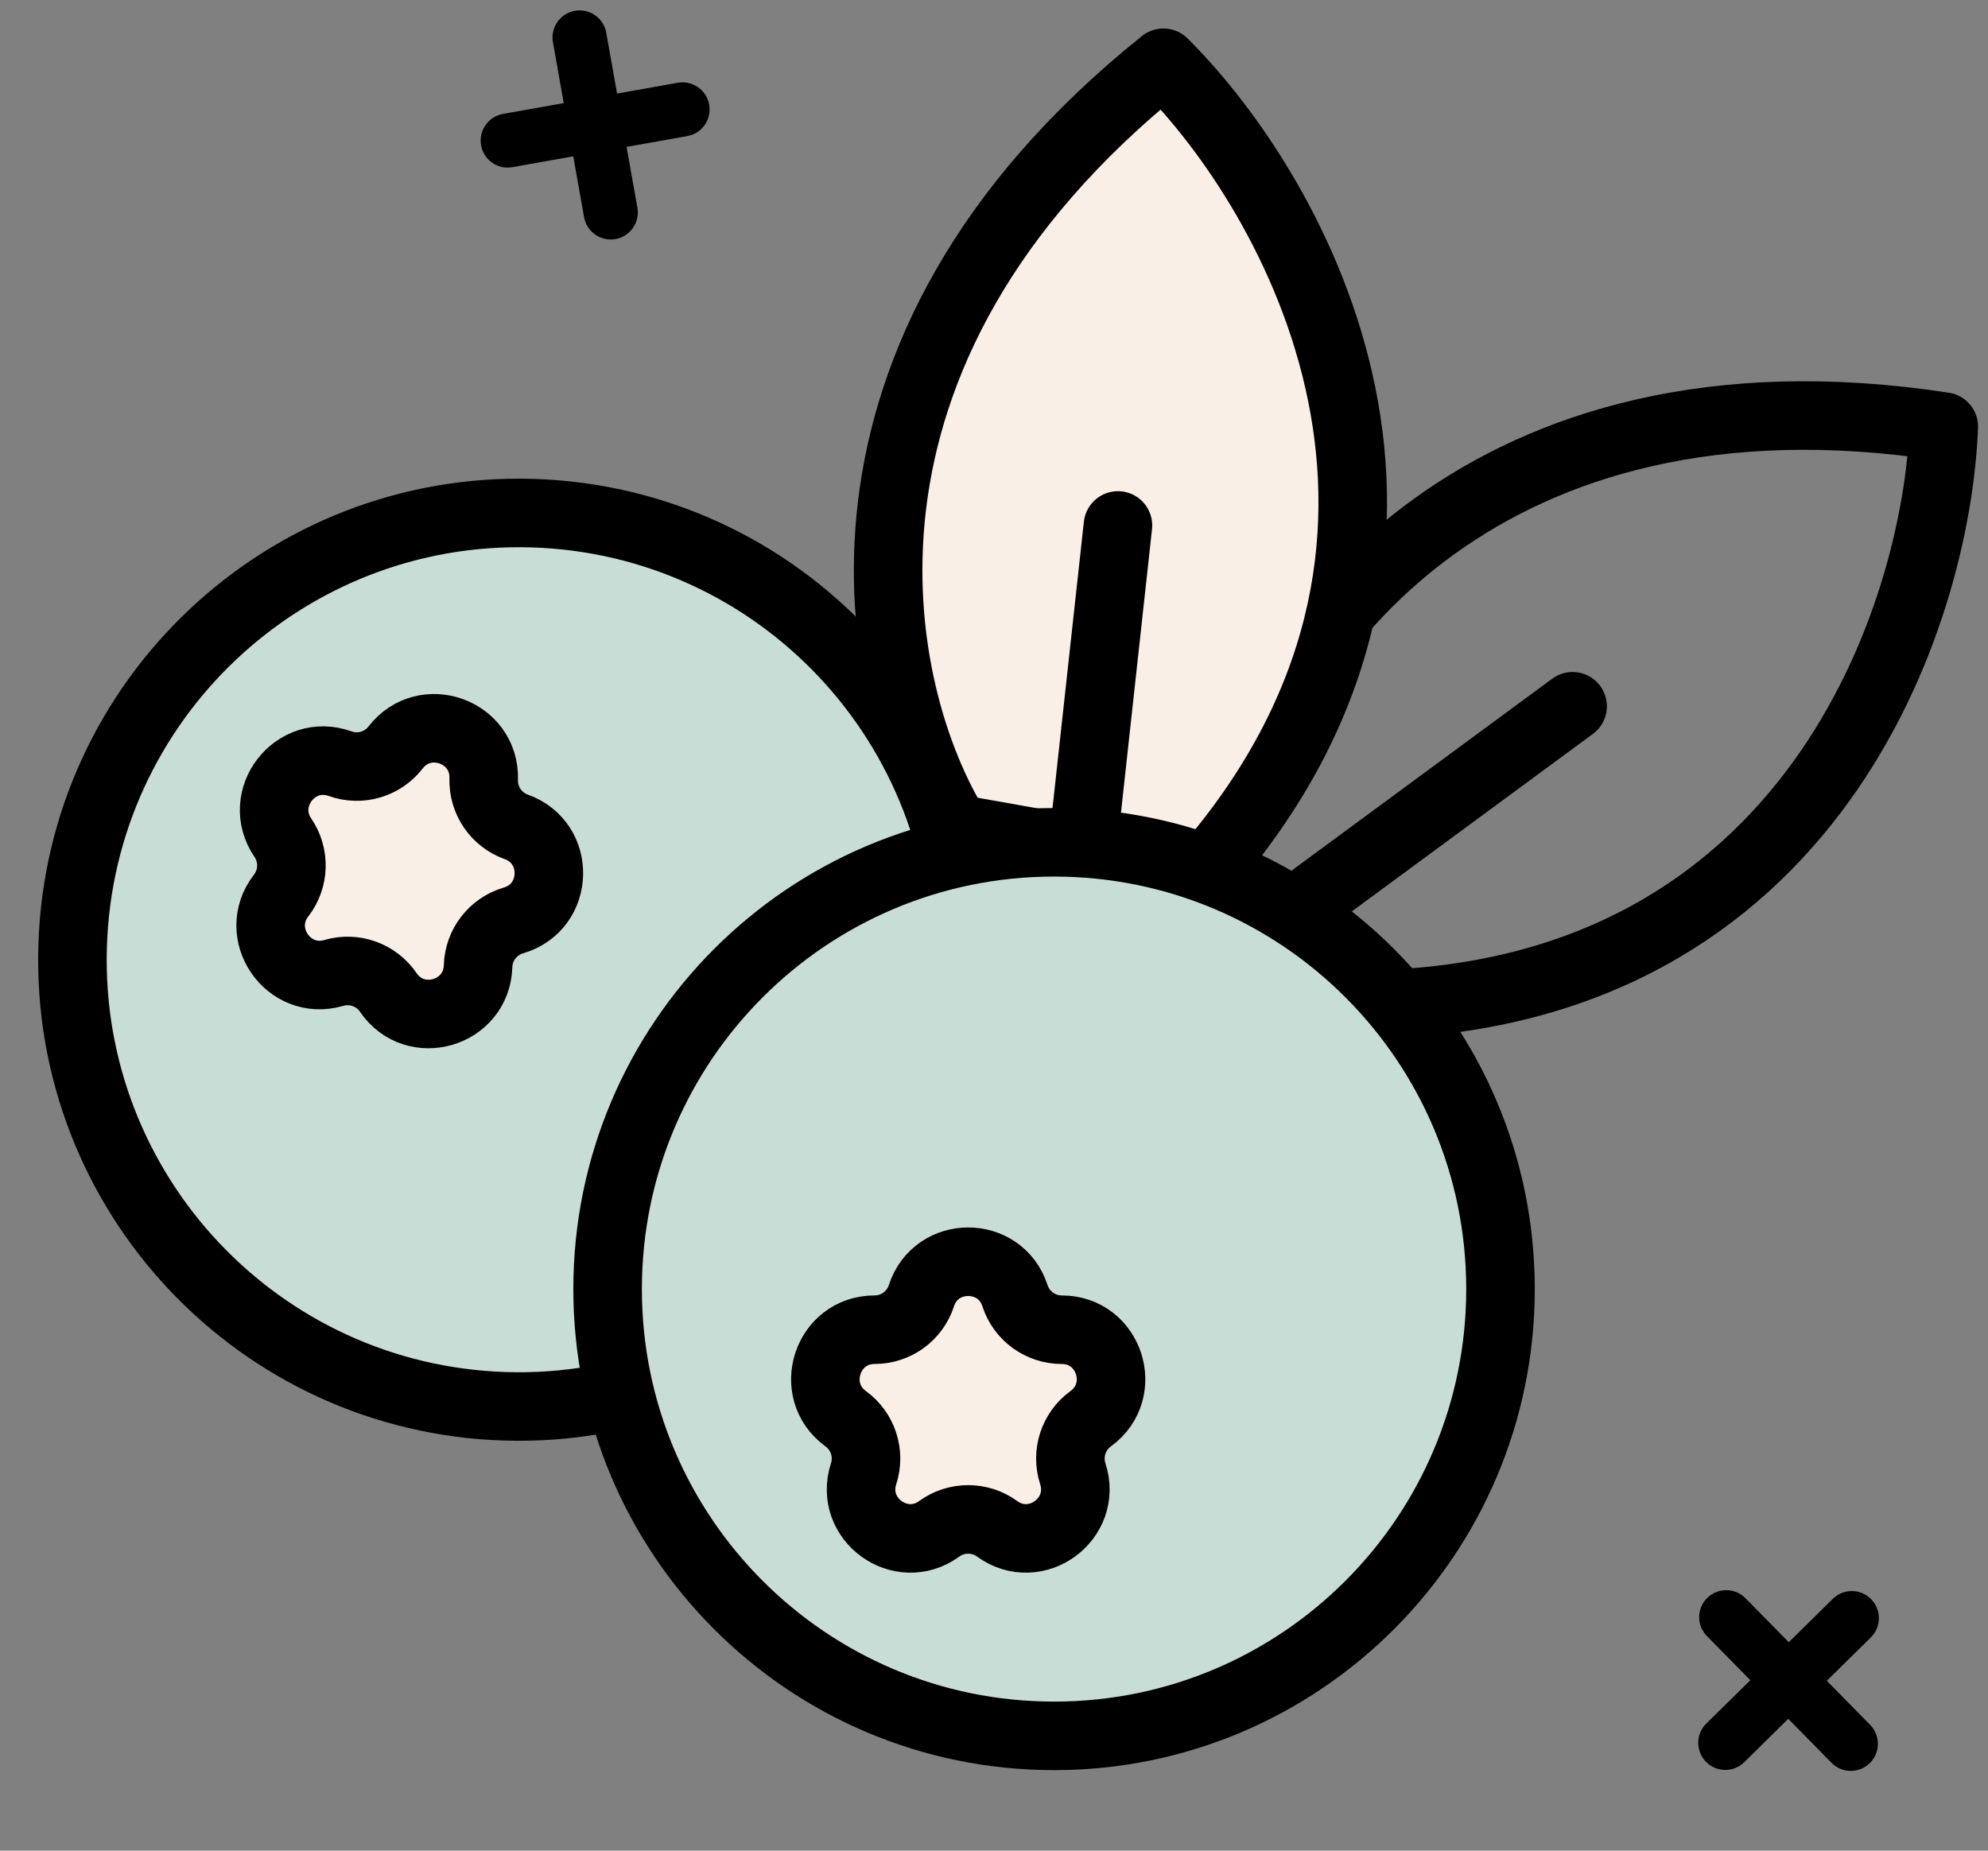
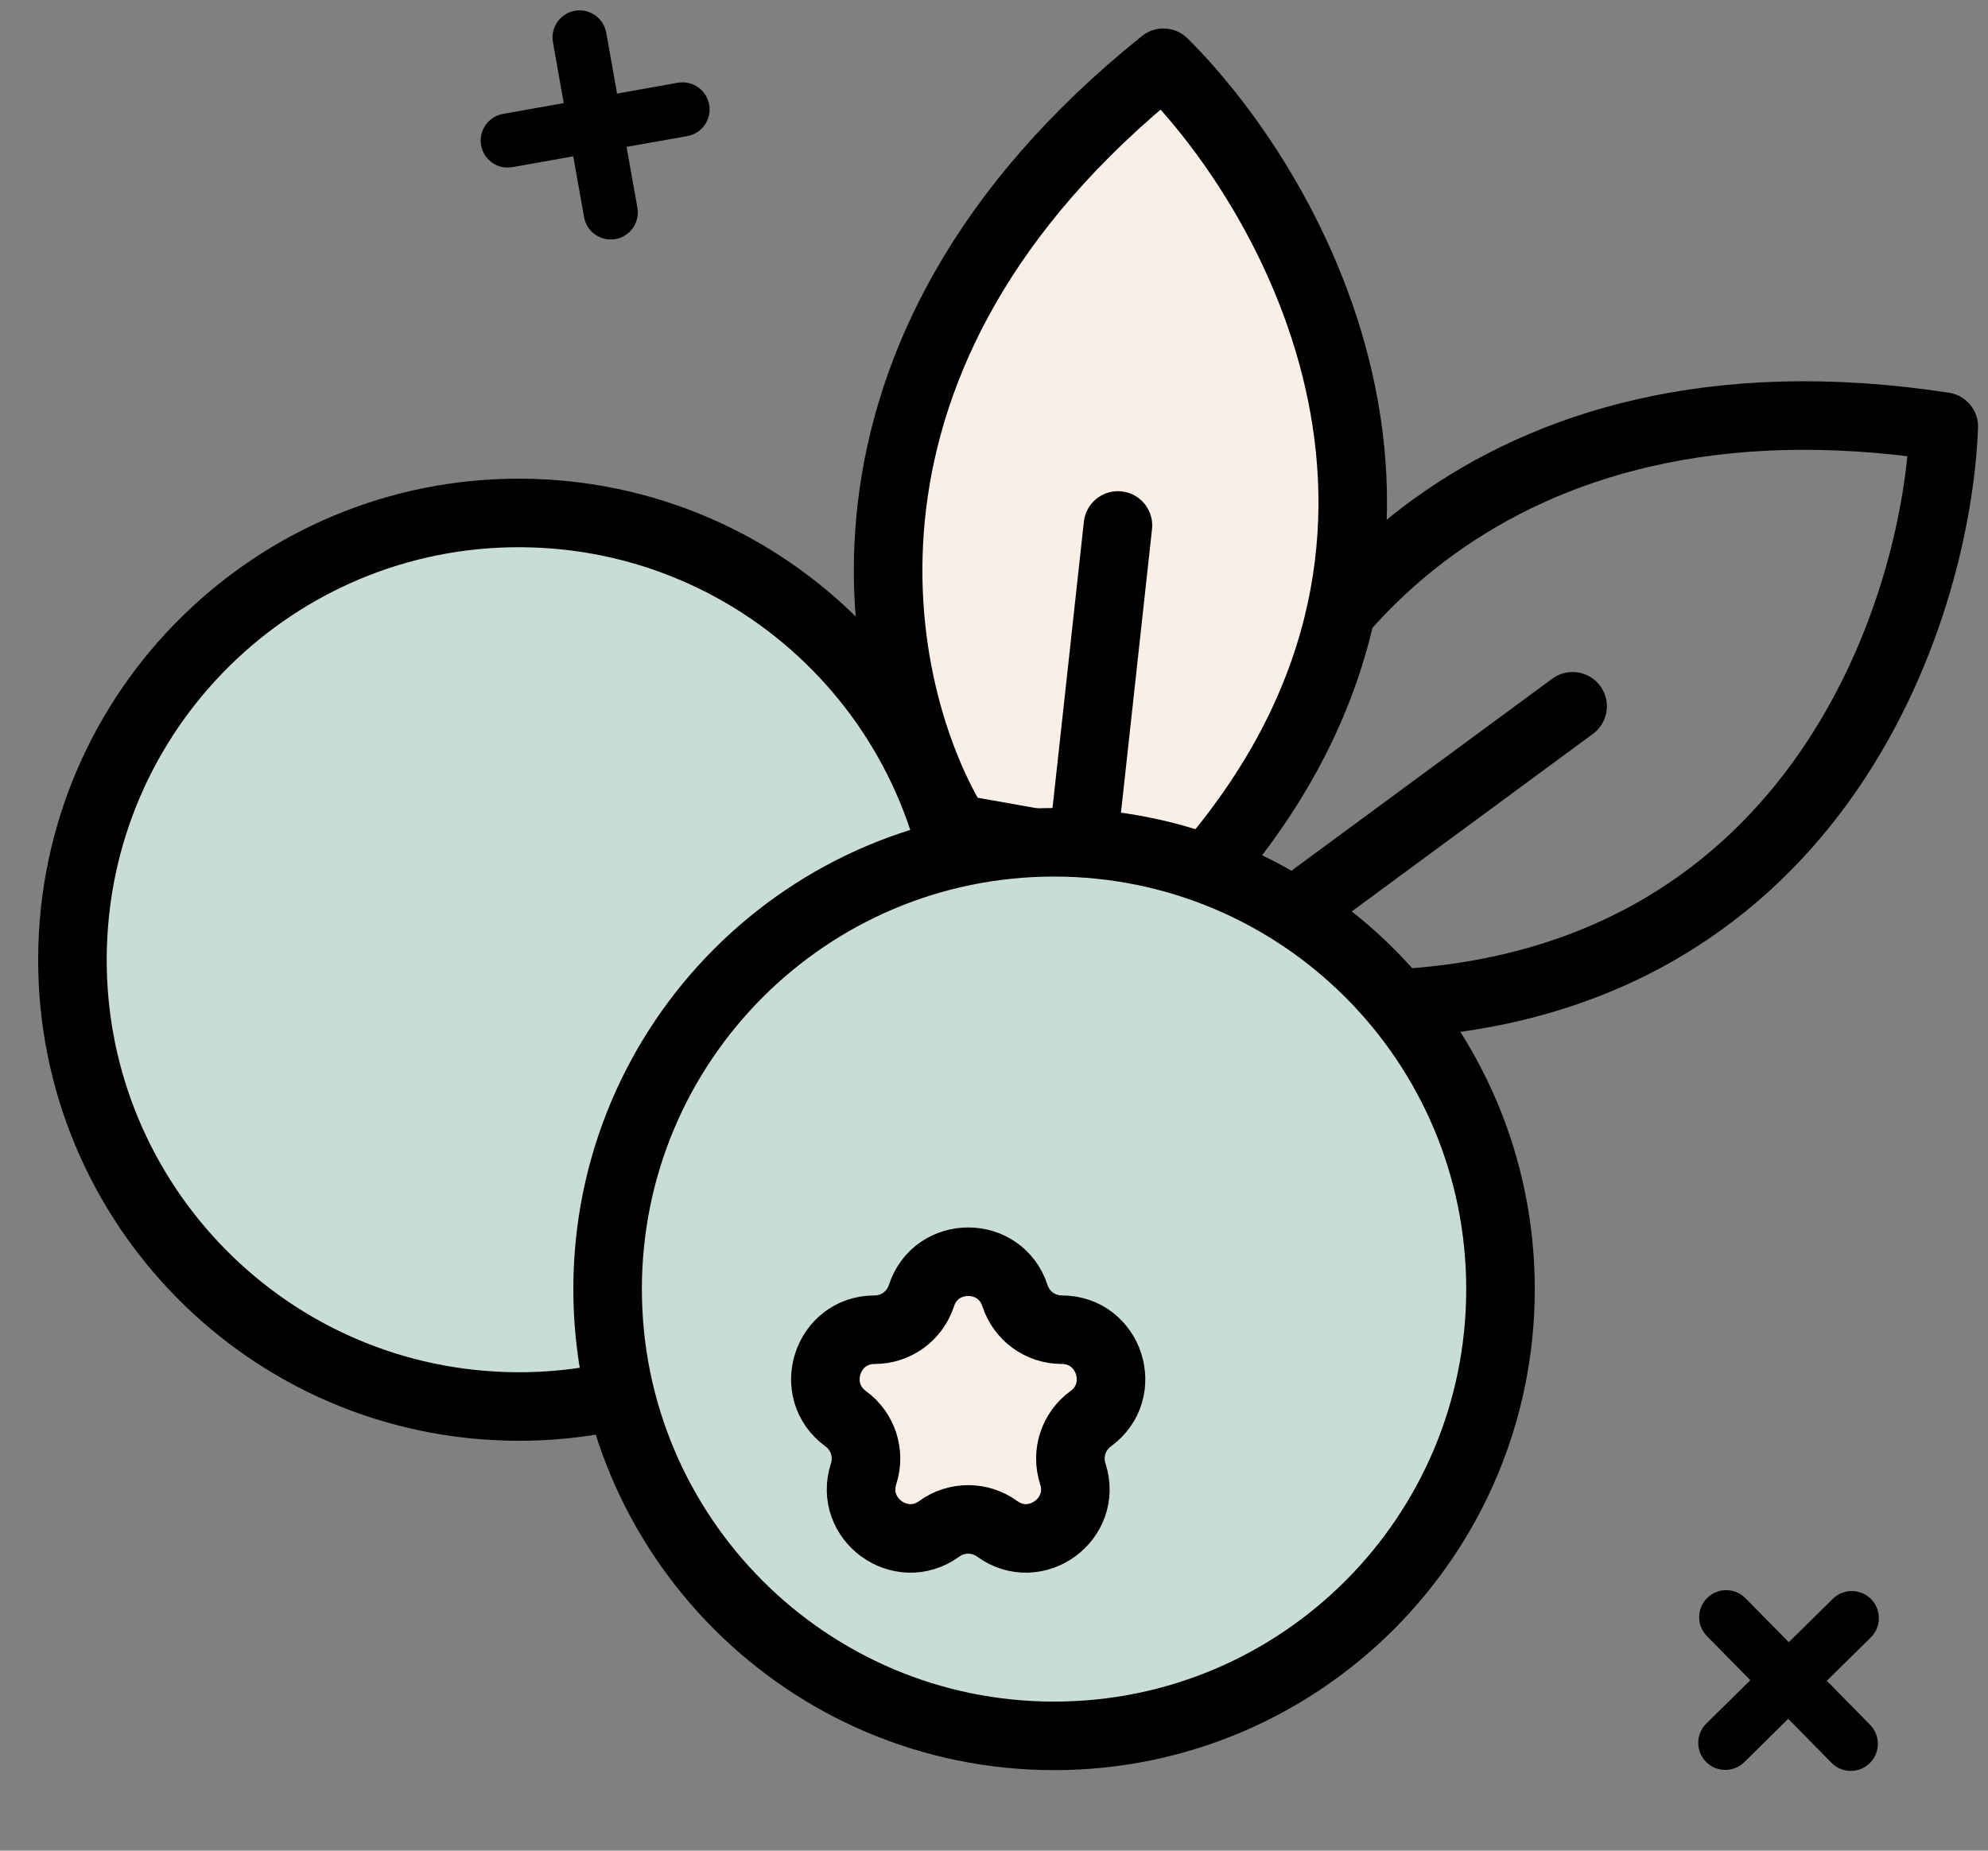
<svg xmlns="http://www.w3.org/2000/svg" width="58" height="54" viewBox="0 0 58 54" fill="none">
  <rect x="0" y="0" width="58" height="54" fill="#808080" stroke="none" />
  <path d="M38.376 26.134L45.881 20.608" stroke="black" stroke-width="2" stroke-linecap="round" stroke-linejoin="round" />
  <path d="M36.176 23.118C37.408 18.701 43.241 10.384 56.71 12.448C56.499 17.936 52.886 28.99 40.119 29.308" stroke="black" stroke-width="2" stroke-linecap="round" stroke-linejoin="round" />
  <path d="M33.943 1.831C23.309 10.357 25.479 20.283 27.893 24.18L35.115 25.465C43.523 15.844 37.837 5.7 33.943 1.831Z" fill="#FAEFE6" stroke="black" stroke-width="2" stroke-linecap="round" stroke-linejoin="round" />
  <path d="M31.601 24.602L32.616 15.332" stroke="black" stroke-width="2" stroke-linecap="round" stroke-linejoin="round" />
  <path d="M14.747 41.034C7.557 40.817 1.903 34.809 2.119 27.611C2.336 20.414 8.341 14.757 15.53 14.973C22.72 15.19 28.374 21.198 28.158 28.395C27.941 35.593 21.936 41.25 14.747 41.034Z" fill="#C9DDD7" stroke="black" stroke-width="2" />
  <path d="M43.777 37.614C43.777 44.814 37.944 50.65 30.752 50.65C23.559 50.65 17.727 44.814 17.727 37.614C17.727 30.413 23.559 24.577 30.752 24.577C37.944 24.577 43.777 30.413 43.777 37.614Z" fill="#C9DDD7" stroke="black" stroke-width="2" />
-   <path d="M15.062 24.127C16.371 24.596 16.315 26.467 14.98 26.857C14.383 27.032 13.966 27.571 13.948 28.192C13.906 29.582 12.11 30.107 11.328 28.958C10.977 28.444 10.336 28.214 9.739 28.389C8.405 28.778 7.352 27.231 8.202 26.131C8.583 25.639 8.603 24.957 8.253 24.444C7.471 23.295 8.614 21.813 9.923 22.283C10.508 22.493 11.162 22.302 11.542 21.81C12.393 20.71 14.153 21.343 14.112 22.732C14.093 23.354 14.477 23.917 15.062 24.127Z" fill="#FAEFE6" stroke="black" stroke-width="2" stroke-linejoin="round" />
  <path d="M26.882 37.807C27.312 36.485 29.183 36.485 29.612 37.807C29.804 38.399 30.355 38.799 30.977 38.799C32.367 38.799 32.945 40.579 31.82 41.397C31.317 41.763 31.107 42.411 31.299 43.002C31.728 44.325 30.215 45.426 29.091 44.608C28.588 44.243 27.907 44.243 27.403 44.608C26.279 45.426 24.766 44.325 25.196 43.002C25.388 42.411 25.177 41.763 24.674 41.397C23.55 40.579 24.127 38.799 25.517 38.799C26.139 38.799 26.69 38.399 26.882 37.807Z" fill="#FAEFE6" stroke="black" stroke-width="2" stroke-linejoin="round" />
  <path d="M49.664 47.55C49.699 47.618 49.746 47.683 49.803 47.742L51.066 49.026L49.781 50.291C49.529 50.541 49.48 50.918 49.635 51.217C49.67 51.285 49.717 51.35 49.774 51.409C50.079 51.719 50.578 51.724 50.89 51.417L52.172 50.153L53.435 51.437C53.74 51.747 54.24 51.752 54.552 51.445C54.862 51.14 54.866 50.639 54.56 50.327L53.297 49.043L54.581 47.778C54.891 47.473 54.895 46.973 54.589 46.66C54.284 46.35 53.784 46.345 53.472 46.652L52.188 47.917L50.925 46.634C50.62 46.324 50.12 46.319 49.808 46.626C49.555 46.875 49.507 47.253 49.661 47.552L49.664 47.55Z" fill="black" />
  <path d="M14.717 4.883C14.792 4.892 14.872 4.89 14.953 4.877L16.725 4.561L17.041 6.337C17.103 6.687 17.387 6.94 17.721 6.982C17.796 6.991 17.876 6.99 17.957 6.976C18.385 6.9 18.672 6.49 18.596 6.059L18.28 4.286L20.053 3.971C20.481 3.894 20.767 3.485 20.691 3.054C20.615 2.626 20.206 2.339 19.775 2.415L18.003 2.73L17.687 0.954C17.611 0.526 17.202 0.239 16.771 0.315C16.343 0.392 16.056 0.801 16.132 1.232L16.447 3.008L14.675 3.324C14.247 3.4 13.96 3.809 14.036 4.24C14.099 4.59 14.383 4.844 14.716 4.885L14.717 4.883Z" fill="black" />
</svg>